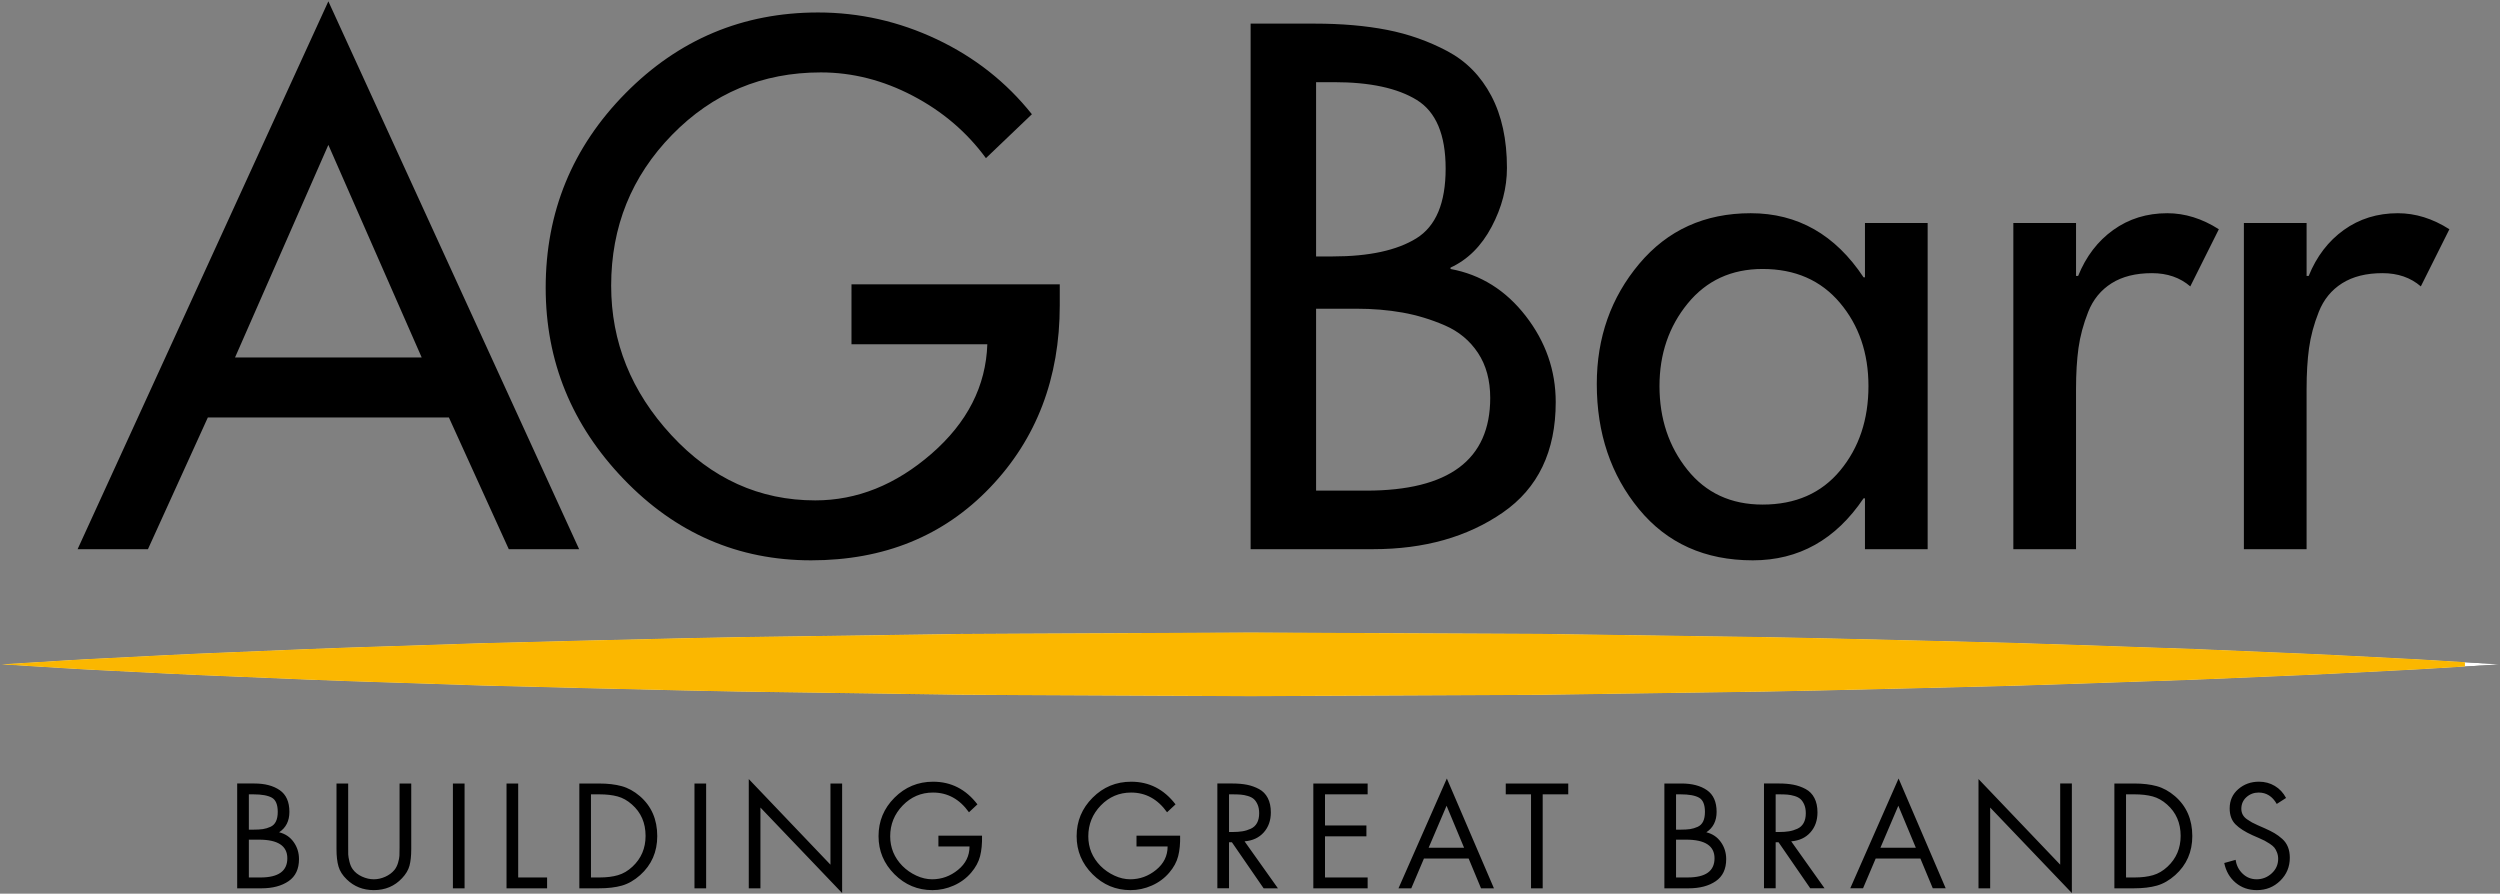
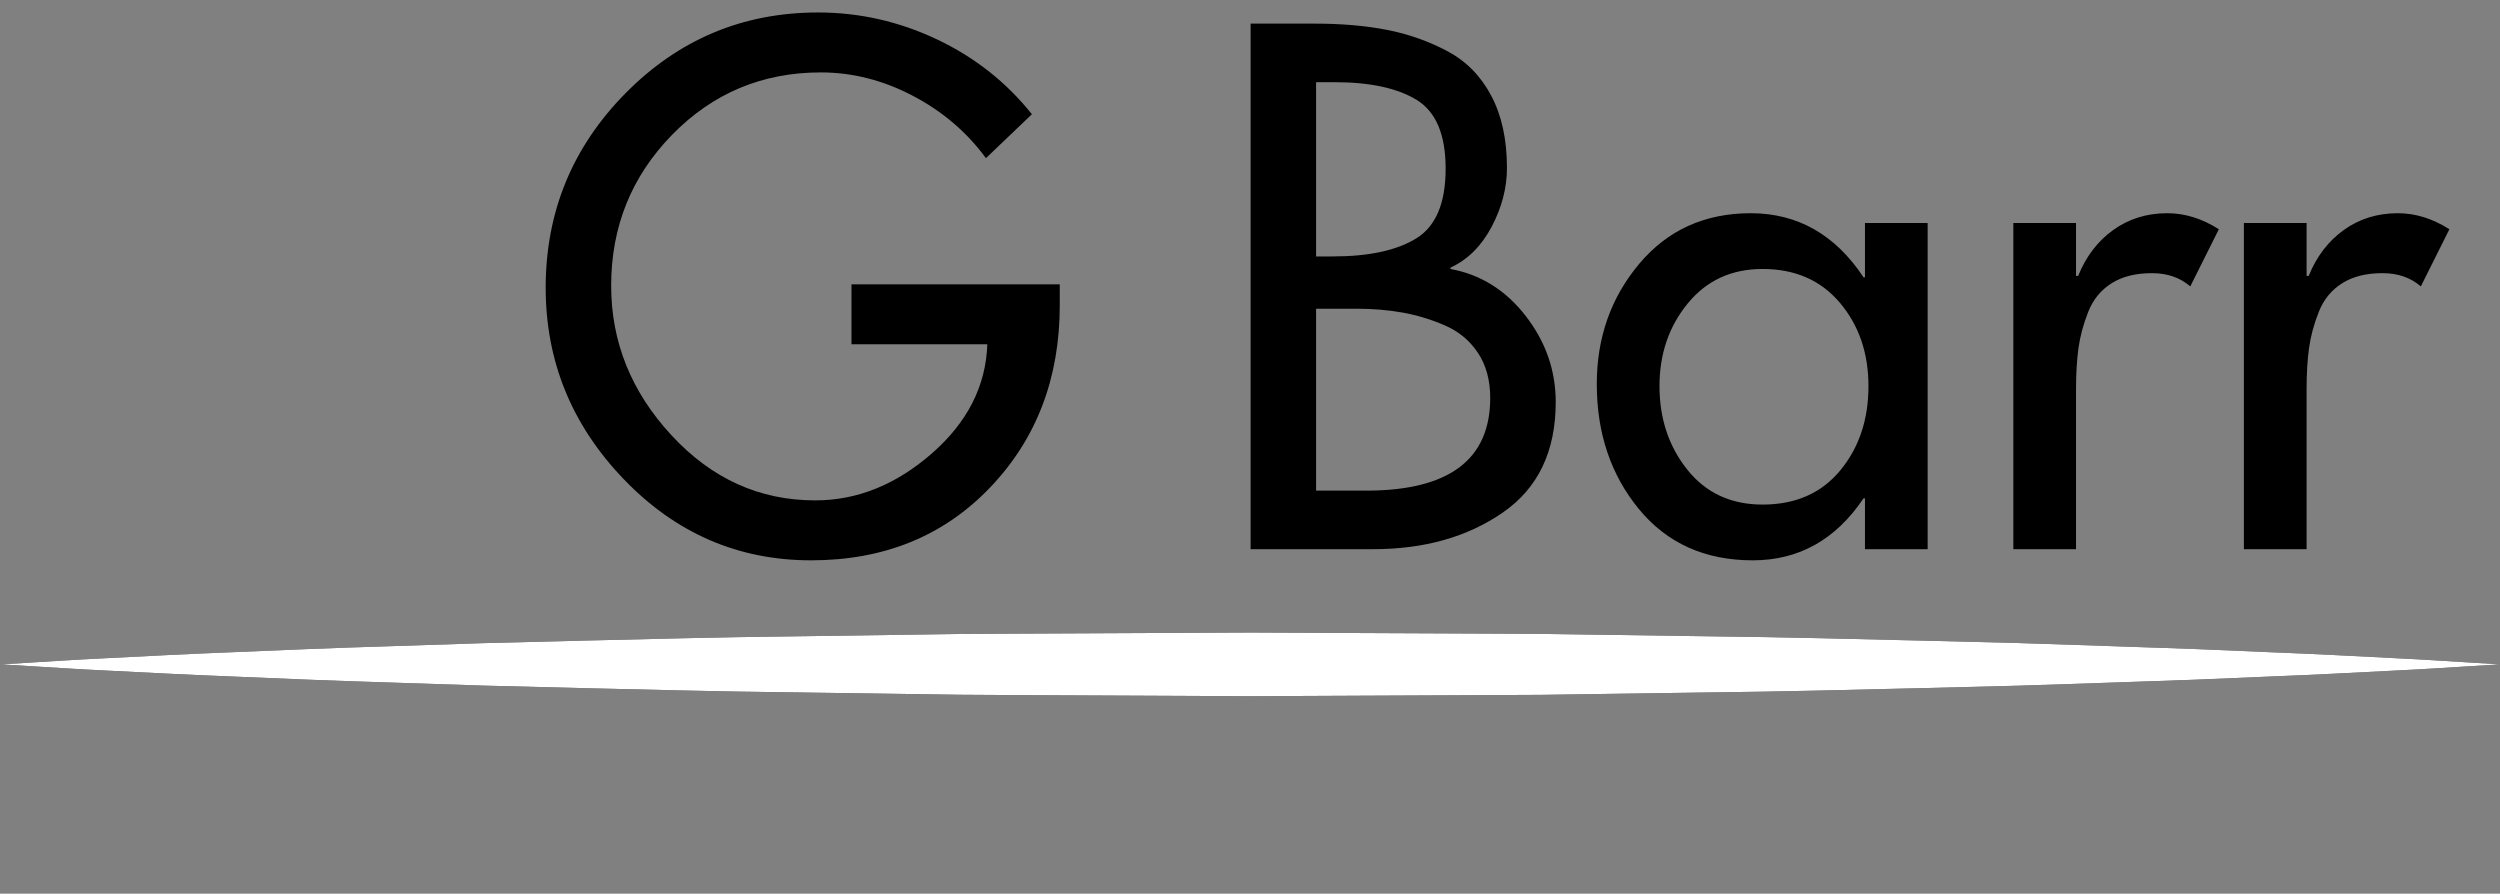
<svg xmlns="http://www.w3.org/2000/svg" version="1.2" viewBox="0 0 1547 553" width="1547" height="553">
  <rect x="0" y="0" width="1547" height="553" fill="#808080" stroke="none" />
  <defs>
    <radialGradient id="g1" cx="0" cy="0" r="1" gradientUnits="userSpaceOnUse" gradientTransform="matrix(1497.219,7.939,-7.939,1497.219,-17.333,401.159)">
      <stop offset="0" stop-color="#fbb700" />
      <stop offset=".37" stop-color="#fbb700" />
      <stop offset=".538" stop-color="#fbb700" />
      <stop offset=".755" stop-color="#fbb700" />
      <stop offset="1" stop-color="#fbb700" />
    </radialGradient>
  </defs>
  <style>
		.s0 { fill: #000000 } 
		.s1 { fill: #ffffff } 
		.s2 { fill: url(#g1) } 
	</style>
  <g id="Page 1">
-     <path id="Path 3" fill-rule="evenodd" class="s0" d="m161.81 549.69q10.31 0 16.76-4.43 6.44-4.43 6.45-13.63 0-5.94-3.31-10.58-3.31-4.65-8.99-6.03 6.37-4.21 6.36-12.64 0-9.29-5.97-13.42-5.97-4.13-15.69-4.13h-10.65v64.86zm-4.98-58.15q7.73 0.01 11.39 2.06 3.65 2.07 3.65 8.78 0 3.62-1.12 5.93-1.12 2.33-3.44 3.36-2.32 1.03-4.64 1.38-2.32 0.34-5.94 0.34h-2.74v-21.85zm3.43 28.04q17.54 0 17.54 11.53 0 11.87-16.59 11.87h-7.22v-23.4zm47.97-34.75v40.61q-0.01 6.44 1.24 10.75 1.25 4.3 5.12 8 6.79 6.62 16.75 6.61 10.59 0 17.46-7.39 3.52-3.7 4.6-7.74 1.08-4.05 1.08-10.23v-40.61h-7.23v39.65q0 3.28-0.08 5.04-0.09 1.77-0.86 4.39-0.78 2.62-2.24 4.42-2.23 2.67-5.72 4.22-3.48 1.55-7.01 1.55-3.68 0-7.35-1.68-3.65-1.67-5.7-4.51-1.39-1.89-2.07-4.78-0.69-2.88-0.74-4.43-0.04-1.55-0.03-5.25v-38.62zm72.03 0.01v64.85h7.22v-64.85zm33.18-0.01v64.86h25.1v-6.71h-17.88v-58.15zm57.07 64.86q8.43 0 14.32-1.68 5.89-1.67 11.3-6.49 10.58-9.47 10.58-24.17-0.01-15.4-10.75-24.69-5.32-4.56-11.26-6.19-5.94-1.64-14.02-1.63h-12.19v64.85zm-4.82-58.15h5.25q6.44 0 11.22 1.29 4.76 1.29 8.89 4.99 8.43 7.4 8.43 19.44 0 11.45-8.09 19.01-4.12 3.87-8.98 5.29-4.85 1.42-11.47 1.42h-5.25zm64.05-6.7v64.86h7.22v-64.86zm40.82 64.85v-49.98l50.55 52.91v-67.79h-7.22v50.24l-50.55-52.99v67.61zm110.13-25.89h19.25q0 8.69-7.13 14.49-7.14 5.81-15.99 5.81-4.9 0-9.8-2.27-4.9-2.28-8.6-5.99-7.56-7.73-7.57-18.31 0.01-11.1 7.74-19.1 7.74-8 18.75-8 13.57 0 22.26 12.21l5.24-4.9q-10.74-14.02-27.42-14.02-14.01 0-23.9 9.89-9.89 9.89-9.88 23.82 0 13.68 9.84 23.54 9.85 9.84 23.51 9.84 6.79 0 13.2-2.84 6.4-2.84 10.78-7.99 4.13-4.83 5.5-10.15 1.38-5.34 1.21-12.74h-26.99zm122.58 0h19.25q0 8.68-7.13 14.49-7.14 5.81-15.99 5.81-4.9 0-9.8-2.28-4.9-2.27-8.6-5.98-7.56-7.74-7.56-18.32 0-11.1 7.73-19.1 7.74-7.99 18.75-7.99 13.57 0 22.26 12.2l5.24-4.89q-10.74-14.02-27.42-14.02-14.01-0.01-23.89 9.89-9.89 9.88-9.89 23.82 0 13.68 9.84 23.53 9.85 9.85 23.51 9.85 6.79 0 13.2-2.84 6.4-2.84 10.78-8 4.13-4.82 5.5-10.15 1.38-5.33 1.21-12.73h-26.99zm59.05-2.59l19.61 28.47h8.85l-20.64-29.06q7.49-0.61 11.87-5.52 4.38-4.89 4.39-12.38 0-5.24-1.9-8.91-1.89-3.65-5.41-5.54-3.52-1.89-7.49-2.67-3.95-0.77-8.93-0.77h-9.37v64.85h7.22v-28.47zm0.35-29.67q3 0 5.11 0.17 2.11 0.17 4.43 0.86 2.32 0.69 3.7 1.93 1.37 1.25 2.32 3.45 0.94 2.19 0.94 5.29 0 3.61-1.33 6.02-1.33 2.41-3.87 3.57-2.53 1.16-5.16 1.58-2.62 0.44-6.06 0.44h-2.23v-23.31zm83.63 58.15v-6.72h-26.39v-25.46h25.63v-6.7h-25.63v-19.27h26.39v-6.71h-33.61v64.86zm70.16-0.01h7.99l-29.14-67.94-29.92 67.94h7.92l7.82-18.4h27.68zm-32.41-25.11l11.09-25.98 10.83 25.98zm86.39-33.03v-6.71h-38.68v6.71h15.64v58.14h7.22v-58.14zm74.52 58.15q10.32 0 16.77-4.43 6.44-4.43 6.44-13.63 0-5.95-3.31-10.59-3.31-4.64-8.98-6.02 6.36-4.21 6.36-12.64 0-9.29-5.98-13.43-5.97-4.12-15.69-4.12h-10.65v64.86zm-4.98-58.15q7.73 0 11.39 2.06 3.65 2.07 3.65 8.78 0 3.62-1.11 5.93-1.12 2.32-3.45 3.36-2.32 1.03-4.64 1.38-2.32 0.34-5.93 0.34h-2.75v-21.85zm3.44 28.04q17.53 0 17.53 11.53 0.01 11.86-16.59 11.86h-7.22v-23.39zm57.16 1.63l19.61 28.47h8.85l-20.63-29.06q7.48-0.61 11.86-5.52 4.38-4.89 4.39-12.38 0-5.24-1.9-8.91-1.89-3.65-5.41-5.54-3.52-1.89-7.48-2.67-3.95-0.77-8.94-0.77h-9.37v64.85h7.22v-28.47zm0.35-29.67q3 0 5.11 0.17 2.11 0.17 4.43 0.86 2.32 0.69 3.7 1.93 1.37 1.25 2.32 3.45 0.94 2.19 0.94 5.29 0 3.61-1.33 6.02-1.33 2.41-3.87 3.57-2.53 1.16-5.16 1.58-2.62 0.44-6.05 0.44h-2.24v-23.31zm95.08 58.14h7.99l-29.15-67.94-29.91 67.94h7.91l7.82-18.4h27.68zm-32.4-25.11l11.08-25.98 10.83 25.98zm67.91 25.12v-49.98l50.55 52.9v-67.78h-7.22v50.23l-50.55-52.99v67.62zm88.89 0q8.42 0 14.31-1.68 5.89-1.68 11.3-6.49 10.58-9.47 10.58-24.17-0.01-15.4-10.75-24.69-5.32-4.56-11.26-6.19-5.94-1.64-14.02-1.64h-12.19v64.86zm-4.82-58.15h5.25q6.44 0 11.22 1.29 4.76 1.29 8.89 4.98 8.43 7.41 8.43 19.45 0 11.44-8.09 19.01-4.12 3.87-8.98 5.29-4.85 1.42-11.47 1.42h-5.25zm92.07-5.2q-4.38-2.62-9.8-2.63-7.48 0-12.8 4.61-5.34 4.59-5.34 11.91 0 6.28 3.61 9.89 3.62 3.61 10.49 6.71l3.95 1.72q2.5 1.12 3.62 1.68 1.11 0.56 3.09 1.85 1.97 1.29 2.88 2.41 0.91 1.11 1.63 2.96 0.74 1.86 0.74 4.01-0.01 5.33-4 8.98-4 3.66-9.33 3.66-5.07 0-8.68-3.49-3.62-3.48-4.3-8.55l-7.05 1.97q1.55 7.57 7.01 12.17 5.46 4.61 13.19 4.61 8.51 0 14.44-5.81 5.93-5.81 5.93-14.23 0-3.7-1.16-6.63-1.16-2.92-3.52-5.03-2.37-2.11-4.77-3.52-2.41-1.43-6.1-3.06l-4.31-1.89q-2.32-1.04-3.56-1.72-1.25-0.69-3.05-1.93-1.81-1.25-2.67-2.89-0.86-1.64-0.86-3.61 0.01-4.39 3.18-7.23 3.18-2.83 7.57-2.83 7.13 0 11.17 7.05l5.76-3.7q-2.57-4.82-6.96-7.44zm-1092.83-146.51h43.53l-155.17-339.01-155.17 339.01h43.53l37.07-81.52h149.14zm-169.4-118.61l57.76-131.56 57.76 131.56z" />
    <path id="Path 4" fill-rule="evenodd" class="s0" d="m526.9 175.93h128.88v12.94q0 67.73-43.11 112.79-43.1 45.07-110.77 45.07-67.68 0-115.95-50.24-48.28-50.26-48.28-118.4 0-70.31 49.35-120.34 49.37-50.03 119.19-50.03 38.36 0 73.49 16.6 35.12 16.61 58.84 46.37l-28.44 27.18q-17.69-24.16-45.27-38.61-27.59-14.45-56.89-14.45-54.32 0.01-92.04 38.6-37.71 38.62-37.71 93.38 0 52.2 37.29 92.52 37.28 40.34 89.01 40.33 38.78 0 71.98-28.9 33.19-28.9 34.49-67.72h-84.06zm246.98 163.9v-325.21h39.66q24.99 0 44.82 3.88 19.82 3.88 37.28 13.16 17.47 9.27 27.16 27.61 9.7 18.33 9.7 44.63 0 18.55-9.49 36.45-9.48 17.9-25.42 25.24v0.86q28.01 5.16 46.55 29.11 18.53 23.93 18.54 53.26 0 45.73-32.77 68.36-32.76 22.65-80.17 22.65zm40.51-288.98v107.83h10.35q33.61 0 51.72-11.21 18.11-11.22 18.1-43.14 0-31.48-17.88-42.48-17.89-11-51.08-11zm0 140.18v112.57h31.04q76.72 0 76.72-57.36 0-16.39-7.55-27.82-7.54-11.42-20.47-17.04-12.93-5.6-26.3-7.98-13.36-2.37-28.44-2.37zm378.44-53.05v201.85h-38.79v-31.48h-0.86q-25.86 38.39-68.54 38.38-44.39 0.01-70.47-31.7-26.08-31.7-26.08-77.42 0-43.12 26.29-74.4 26.3-31.27 68.97-31.27 43.53 0 69.83 39.68h0.86v-33.64zm-102.14 174.25q30.59 0 48.06-21.14 17.45-21.12 17.45-52.19 0-30.62-17.67-51.54-17.67-20.91-47.84-20.92-28.89 0-46.35 21.36-17.45 21.34-17.45 51.1 0 30.2 17.24 51.76 17.24 21.57 46.56 21.57zm193.96-174.25v32.78h1.3q7.31-18.12 21.76-28.47 14.43-10.35 33.41-10.35 16.37 0 31.9 9.92l-17.67 35.36q-9.49-8.19-23.71-8.19-15.1 0-25 6.26-9.92 6.26-14.45 17.68-4.51 11.43-6.03 22.43-1.51 10.99-1.51 25.23v99.2h-38.79v-201.85zm142.67 0v32.78h1.29q7.33-18.12 21.77-28.47 14.44-10.35 33.41-10.35 16.37 0 31.89 9.92l-17.67 35.36q-9.48-8.19-23.71-8.19-15.09 0-25 6.26-9.91 6.26-14.43 17.68-4.53 11.43-6.04 22.43-1.51 10.99-1.51 25.23v99.2h-38.8v-201.85zm-1426.43 273.13c0 0 6.04-0.37 17.36-1.07 11.32-0.63 27.93-1.85 49.07-2.83 21.13-1.06 46.79-2.47 76.24-3.6 29.43-1.27 62.65-2.69 98.88-3.77 18.13-0.6 37-1.22 56.53-1.86 19.53-0.49 39.72-1.01 60.48-1.53 41.51-0.96 85.3-2.18 130.6-2.65 22.64-0.33 45.66-0.66 68.97-0.99q17.48-0.25 35.17-0.5 17.67-0.12 35.51-0.21c47.55-0.24 95.86-0.47 144.18-0.69 48.31 0.22 96.62 0.44 144.18 0.66q17.83 0.1 35.51 0.18 17.68 0.25 35.16 0.51c23.31 0.33 46.34 0.66 68.98 0.99 45.29 0.48 89.07 1.65 130.59 2.64 20.76 0.53 40.95 1.03 60.48 1.52 19.54 0.65 38.41 1.28 56.52 1.88 18.13 0.62 35.49 1.23 52 1.8 16.51 0.69 32.17 1.35 46.9 1.98 29.43 1.14 55.1 2.55 76.24 3.62 21.13 0.99 37.74 2.21 49.06 2.85 11.33 0.7 17.36 1.07 17.36 1.07 0 0-6.03 0.37-17.36 1.07-11.32 0.64-27.93 1.86-49.06 2.85-21.14 1.08-46.81 2.48-76.24 3.62-14.73 0.63-30.39 1.29-46.9 1.99-16.51 0.56-33.87 1.17-52 1.79-18.11 0.6-36.98 1.22-56.52 1.87-19.53 0.49-39.72 1-60.48 1.53-41.52 0.98-85.3 2.16-130.59 2.64-22.64 0.33-45.67 0.66-68.98 0.99q-17.48 0.26-35.16 0.51-17.68 0.09-35.51 0.17c-47.56 0.23-95.87 0.45-144.18 0.67-48.32-0.23-96.63-0.45-144.18-0.69q-17.84-0.1-35.51-0.2-17.69-0.26-35.17-0.51c-23.31-0.33-46.33-0.66-68.97-0.98-45.3-0.48-89.09-1.69-130.6-2.66-20.76-0.53-40.95-1.04-60.48-1.53-19.53-0.65-38.4-1.27-56.53-1.87-36.23-1.06-69.45-2.5-98.88-3.75-29.45-1.14-55.11-2.55-76.24-3.61-21.14-0.98-37.75-2.2-49.07-2.84-11.32-0.69-17.36-1.06-17.36-1.06z" />
    <path id="Path 5" class="s1" d="m0.89 411.11c0 0 6.04-0.37 17.36-1.07 11.32-0.63 27.93-1.85 49.07-2.83 21.13-1.06 46.79-2.47 76.24-3.61 29.44-1.26 62.66-2.69 98.88-3.76 18.13-0.6 37-1.22 56.53-1.86 19.53-0.49 39.73-1.01 60.48-1.53 41.52-0.97 85.3-2.18 130.6-2.66 22.64-0.33 45.66-0.66 68.97-0.99q17.48-0.25 35.17-0.5 17.67-0.11 35.51-0.2c47.55-0.24 95.86-0.47 144.18-0.69 48.31 0.22 96.62 0.44 144.18 0.66q17.83 0.09 35.51 0.18 17.68 0.25 35.16 0.51c23.31 0.33 46.34 0.66 68.98 0.99 45.29 0.48 89.07 1.65 130.6 2.64 20.75 0.53 40.94 1.03 60.47 1.52 19.54 0.65 38.41 1.27 56.52 1.88 18.13 0.62 35.49 1.23 52 1.79 16.51 0.7 32.17 1.36 46.9 1.99 29.43 1.14 55.1 2.54 76.24 3.62 21.13 0.99 37.74 2.21 49.06 2.85 11.33 0.7 17.36 1.07 17.36 1.07 0 0-6.03 0.37-17.36 1.07-11.32 0.64-27.93 1.86-49.06 2.85-21.14 1.07-46.81 2.48-76.24 3.62-14.73 0.62-30.39 1.29-46.9 1.98-16.51 0.57-33.87 1.17-52 1.8-18.11 0.6-36.98 1.22-56.52 1.87-19.53 0.49-39.72 1-60.47 1.53-41.53 0.98-85.31 2.16-130.6 2.64-22.64 0.33-45.67 0.66-68.98 0.99q-17.48 0.26-35.16 0.51-17.68 0.09-35.51 0.17c-47.56 0.23-95.87 0.44-144.18 0.67-48.32-0.23-96.63-0.45-144.18-0.69q-17.84-0.1-35.51-0.21-17.69-0.25-35.17-0.51c-23.31-0.33-46.33-0.66-68.97-0.98-45.3-0.47-89.08-1.69-130.6-2.65-20.75-0.53-40.95-1.04-60.48-1.53-19.53-0.65-38.4-1.27-56.53-1.87-36.22-1.07-69.44-2.5-98.88-3.76-29.45-1.13-55.11-2.55-76.24-3.6-21.14-0.98-37.75-2.2-49.07-2.84-11.32-0.69-17.36-1.06-17.36-1.06z" />
-     <path id="Path 5" class="s2" d="m629.7 392.1q-17.84 0.1-35.52 0.2-17.67 0.25-35.16 0.51-34.98 0.5-68.98 0.98c-45.28 0.47-89.08 1.7-130.59 2.65-20.76 0.53-40.95 1.04-60.48 1.54-19.52 0.64-38.4 1.26-56.53 1.86-36.23 1.08-69.45 2.5-98.88 3.76-29.44 1.14-55.1 2.55-76.23 3.61-21.15 0.98-37.75 2.2-49.08 2.84-11.32 0.69-17.36 1.06-17.36 1.06 0 0 6.04 0.36 17.36 1.06 11.33 0.64 27.93 1.85 49.08 2.84 21.13 1.05 46.79 2.48 76.23 3.6 29.43 1.26 62.65 2.69 98.88 3.77 18.13 0.59 37.01 1.21 56.53 1.86 19.53 0.5 39.72 1 60.48 1.53 41.51 0.96 85.31 2.18 130.59 2.66q34 0.47 68.98 0.98 17.49 0.24 35.16 0.5 17.68 0.12 35.52 0.22c47.55 0.22 95.86 0.45 144.18 0.68 48.31-0.23 96.63-0.45 144.18-0.66q17.84-0.1 35.51-0.17 17.69-0.26 35.16-0.51c23.31-0.33 46.34-0.67 68.98-1 45.29-0.49 89.07-1.66 130.59-2.65 20.76-0.52 40.96-1.02 60.49-1.53q29.31-0.96 56.52-1.87c18.12-0.62 35.48-1.21 52-1.78 16.5-0.7 32.17-1.37 46.89-1.98 29.44-1.16 55.1-2.55 76.24-3.63 18.65-0.88 33.77-1.92 44.85-2.6v-2.64c-11.08-0.68-26.2-1.73-44.85-2.6-21.14-1.08-46.8-2.49-76.24-3.63-14.72-0.61-30.39-1.27-46.89-1.97-16.52-0.58-33.88-1.17-52-1.8q-27.21-0.91-56.52-1.87c-19.53-0.5-39.73-1.01-60.49-1.52-41.52-1-85.3-2.18-130.59-2.65-22.64-0.33-45.67-0.66-68.98-1q-17.47-0.24-35.16-0.5-17.67-0.1-35.51-0.18c-47.55-0.23-95.87-0.44-144.18-0.67-48.32 0.24-96.63 0.46-144.18 0.7z" />
  </g>
</svg>